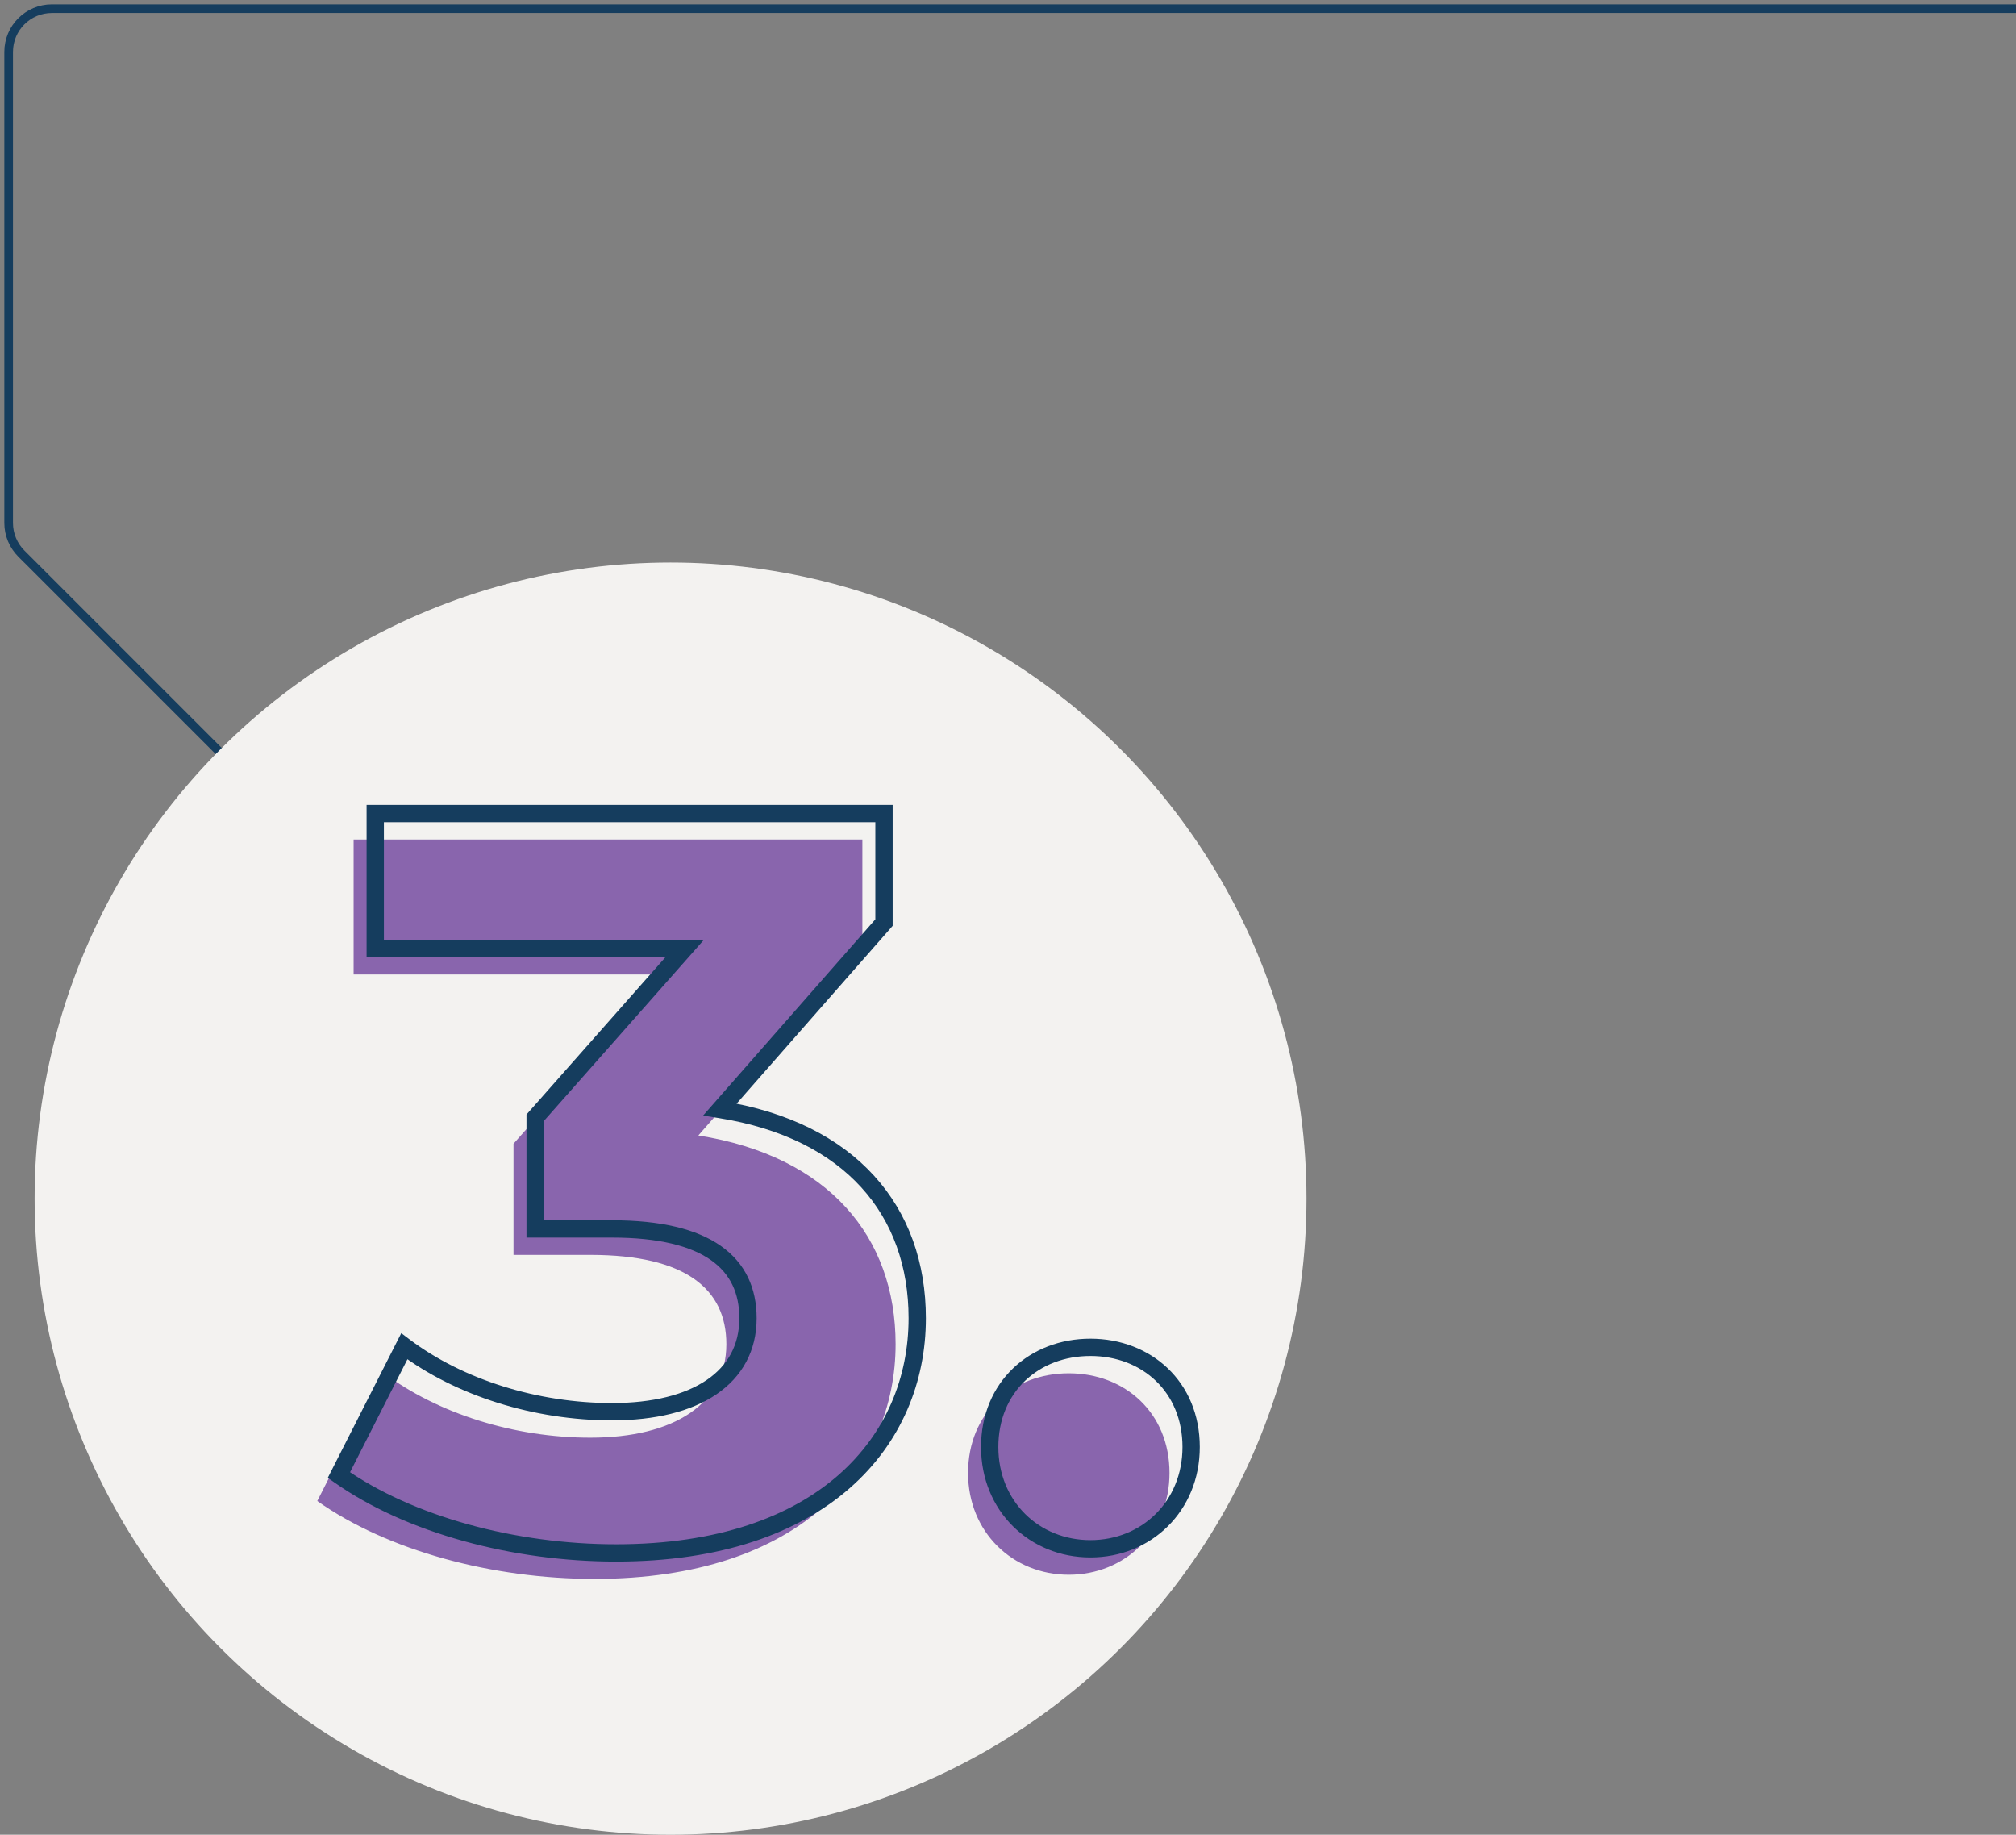
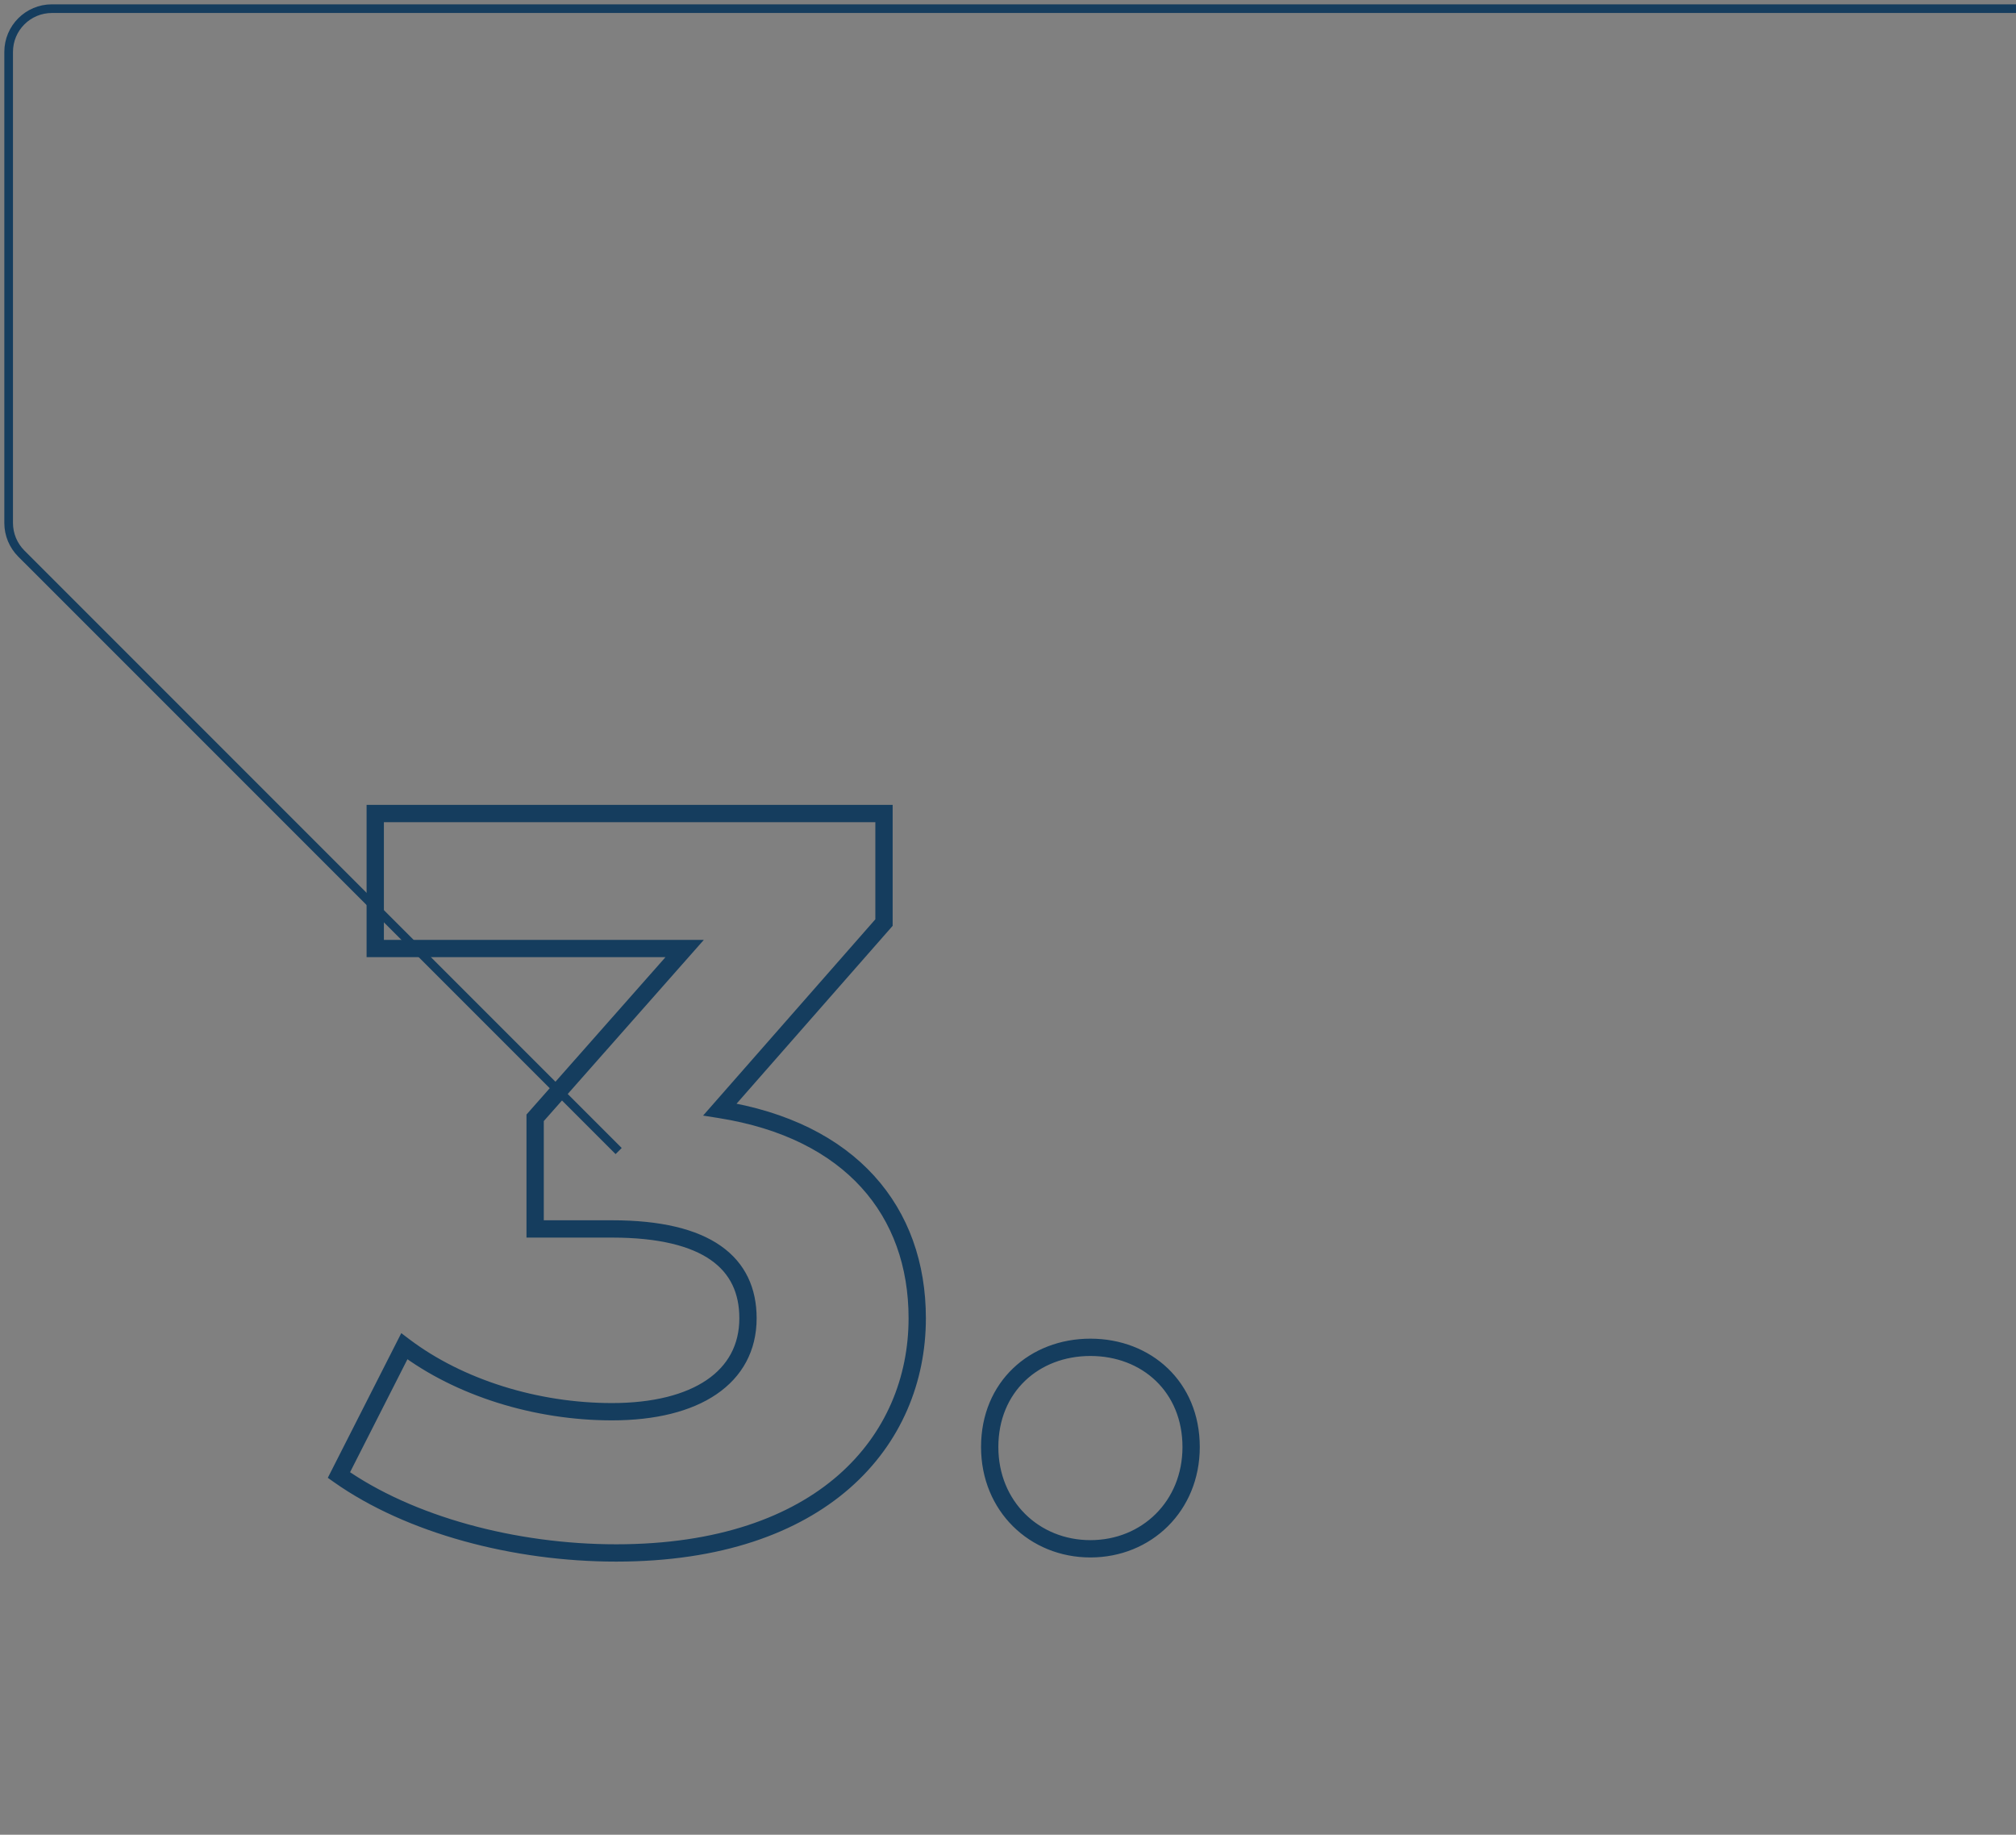
<svg xmlns="http://www.w3.org/2000/svg" width="233" height="212" viewBox="0 0 233 212" fill="none">
  <rect x="0" y="0" width="233" height="212" fill="#808080" stroke="none" />
  <path d="M71.5 133L2.464 63.965C1.527 63.027 1 61.755 1 60.429V6C1 3.239 3.239 1 6 1H233" stroke="#153D5E" />
-   <circle cx="77.5" cy="138.5" r="73.5" fill="#F3F2F0" />
-   <path d="M80.709 131.2L99.669 109.6V97H40.869V112.6H76.629L59.349 132.16V145H68.229C79.269 145 83.949 148.96 83.949 155.32C83.949 162.16 77.949 166.12 68.229 166.12C59.469 166.12 50.589 163.36 44.229 158.56L36.669 173.44C44.829 179.2 56.949 182.44 68.709 182.44C92.589 182.44 103.509 169.48 103.509 155.32C103.509 142.96 95.829 133.6 80.709 131.2ZM123.525 181.96C130.005 181.96 135.165 177.04 135.165 170.2C135.165 163.24 130.005 158.68 123.525 158.68C117.045 158.68 111.885 163.24 111.885 170.2C111.885 177.04 117.045 181.96 123.525 181.96Z" fill="#8965AD" />
  <path d="M83.209 128.2L82.457 127.54L81.261 128.903L83.052 129.188L83.209 128.2ZM102.169 106.6L102.921 107.26L103.169 106.977V106.6H102.169ZM102.169 94H103.169V93H102.169V94ZM43.369 94V93H42.369V94H43.369ZM43.369 109.6H42.369V110.6H43.369V109.6ZM79.129 109.6L79.879 110.262L81.347 108.6H79.129V109.6ZM61.849 129.16L61.1 128.498L60.849 128.782V129.16H61.849ZM61.849 142H60.849V143H61.849V142ZM46.729 155.56L47.331 154.762L46.378 154.043L45.837 155.107L46.729 155.56ZM39.169 170.44L38.278 169.987L37.886 170.758L38.592 171.257L39.169 170.44ZM83.961 128.86L102.921 107.26L101.418 105.94L82.457 127.54L83.961 128.86ZM103.169 106.6V94H101.169V106.6H103.169ZM102.169 93H43.369V95H102.169V93ZM42.369 94V109.6H44.369V94H42.369ZM43.369 110.6H79.129V108.6H43.369V110.6ZM78.38 108.938L61.1 128.498L62.599 129.822L79.879 110.262L78.38 108.938ZM60.849 129.16V142H62.849V129.16H60.849ZM61.849 143H70.729V141H61.849V143ZM70.729 143C76.158 143 79.848 143.979 82.156 145.594C84.402 147.167 85.449 149.42 85.449 152.32H87.449C87.449 148.86 86.156 145.953 83.302 143.956C80.51 142.001 76.34 141 70.729 141V143ZM85.449 152.32C85.449 155.401 84.119 157.795 81.672 159.458C79.181 161.151 75.473 162.12 70.729 162.12V164.12C75.705 164.12 79.857 163.109 82.796 161.112C85.779 159.085 87.449 156.079 87.449 152.32H85.449ZM70.729 162.12C62.159 162.12 53.497 159.415 47.331 154.762L46.127 156.358C52.681 161.305 61.779 164.12 70.729 164.12V162.12ZM45.837 155.107L38.278 169.987L40.061 170.893L47.621 156.013L45.837 155.107ZM38.592 171.257C46.961 177.164 59.297 180.44 71.209 180.44V178.44C59.601 178.44 47.697 175.236 39.746 169.623L38.592 171.257ZM71.209 180.44C83.327 180.44 92.282 177.15 98.223 171.942C104.171 166.728 107.009 159.666 107.009 152.32H105.009C105.009 159.134 102.387 165.632 96.905 170.438C91.416 175.25 82.972 178.44 71.209 178.44V180.44ZM107.009 152.32C107.009 145.925 105.018 140.245 101.019 135.852C97.024 131.464 91.098 128.44 83.366 127.212L83.052 129.188C90.44 130.36 95.915 133.216 99.54 137.198C103.16 141.175 105.009 146.355 105.009 152.32H107.009ZM126.025 179.96C133.05 179.96 138.665 174.599 138.665 167.2H136.665C136.665 173.481 131.959 177.96 126.025 177.96V179.96ZM138.665 167.2C138.665 159.647 133.015 154.68 126.025 154.68V156.68C131.994 156.68 136.665 160.833 136.665 167.2H138.665ZM126.025 154.68C119.034 154.68 113.385 159.647 113.385 167.2H115.385C115.385 160.833 120.055 156.68 126.025 156.68V154.68ZM113.385 167.2C113.385 174.599 118.999 179.96 126.025 179.96V177.96C120.09 177.96 115.385 173.481 115.385 167.2H113.385Z" fill="#153D5E" />
</svg>